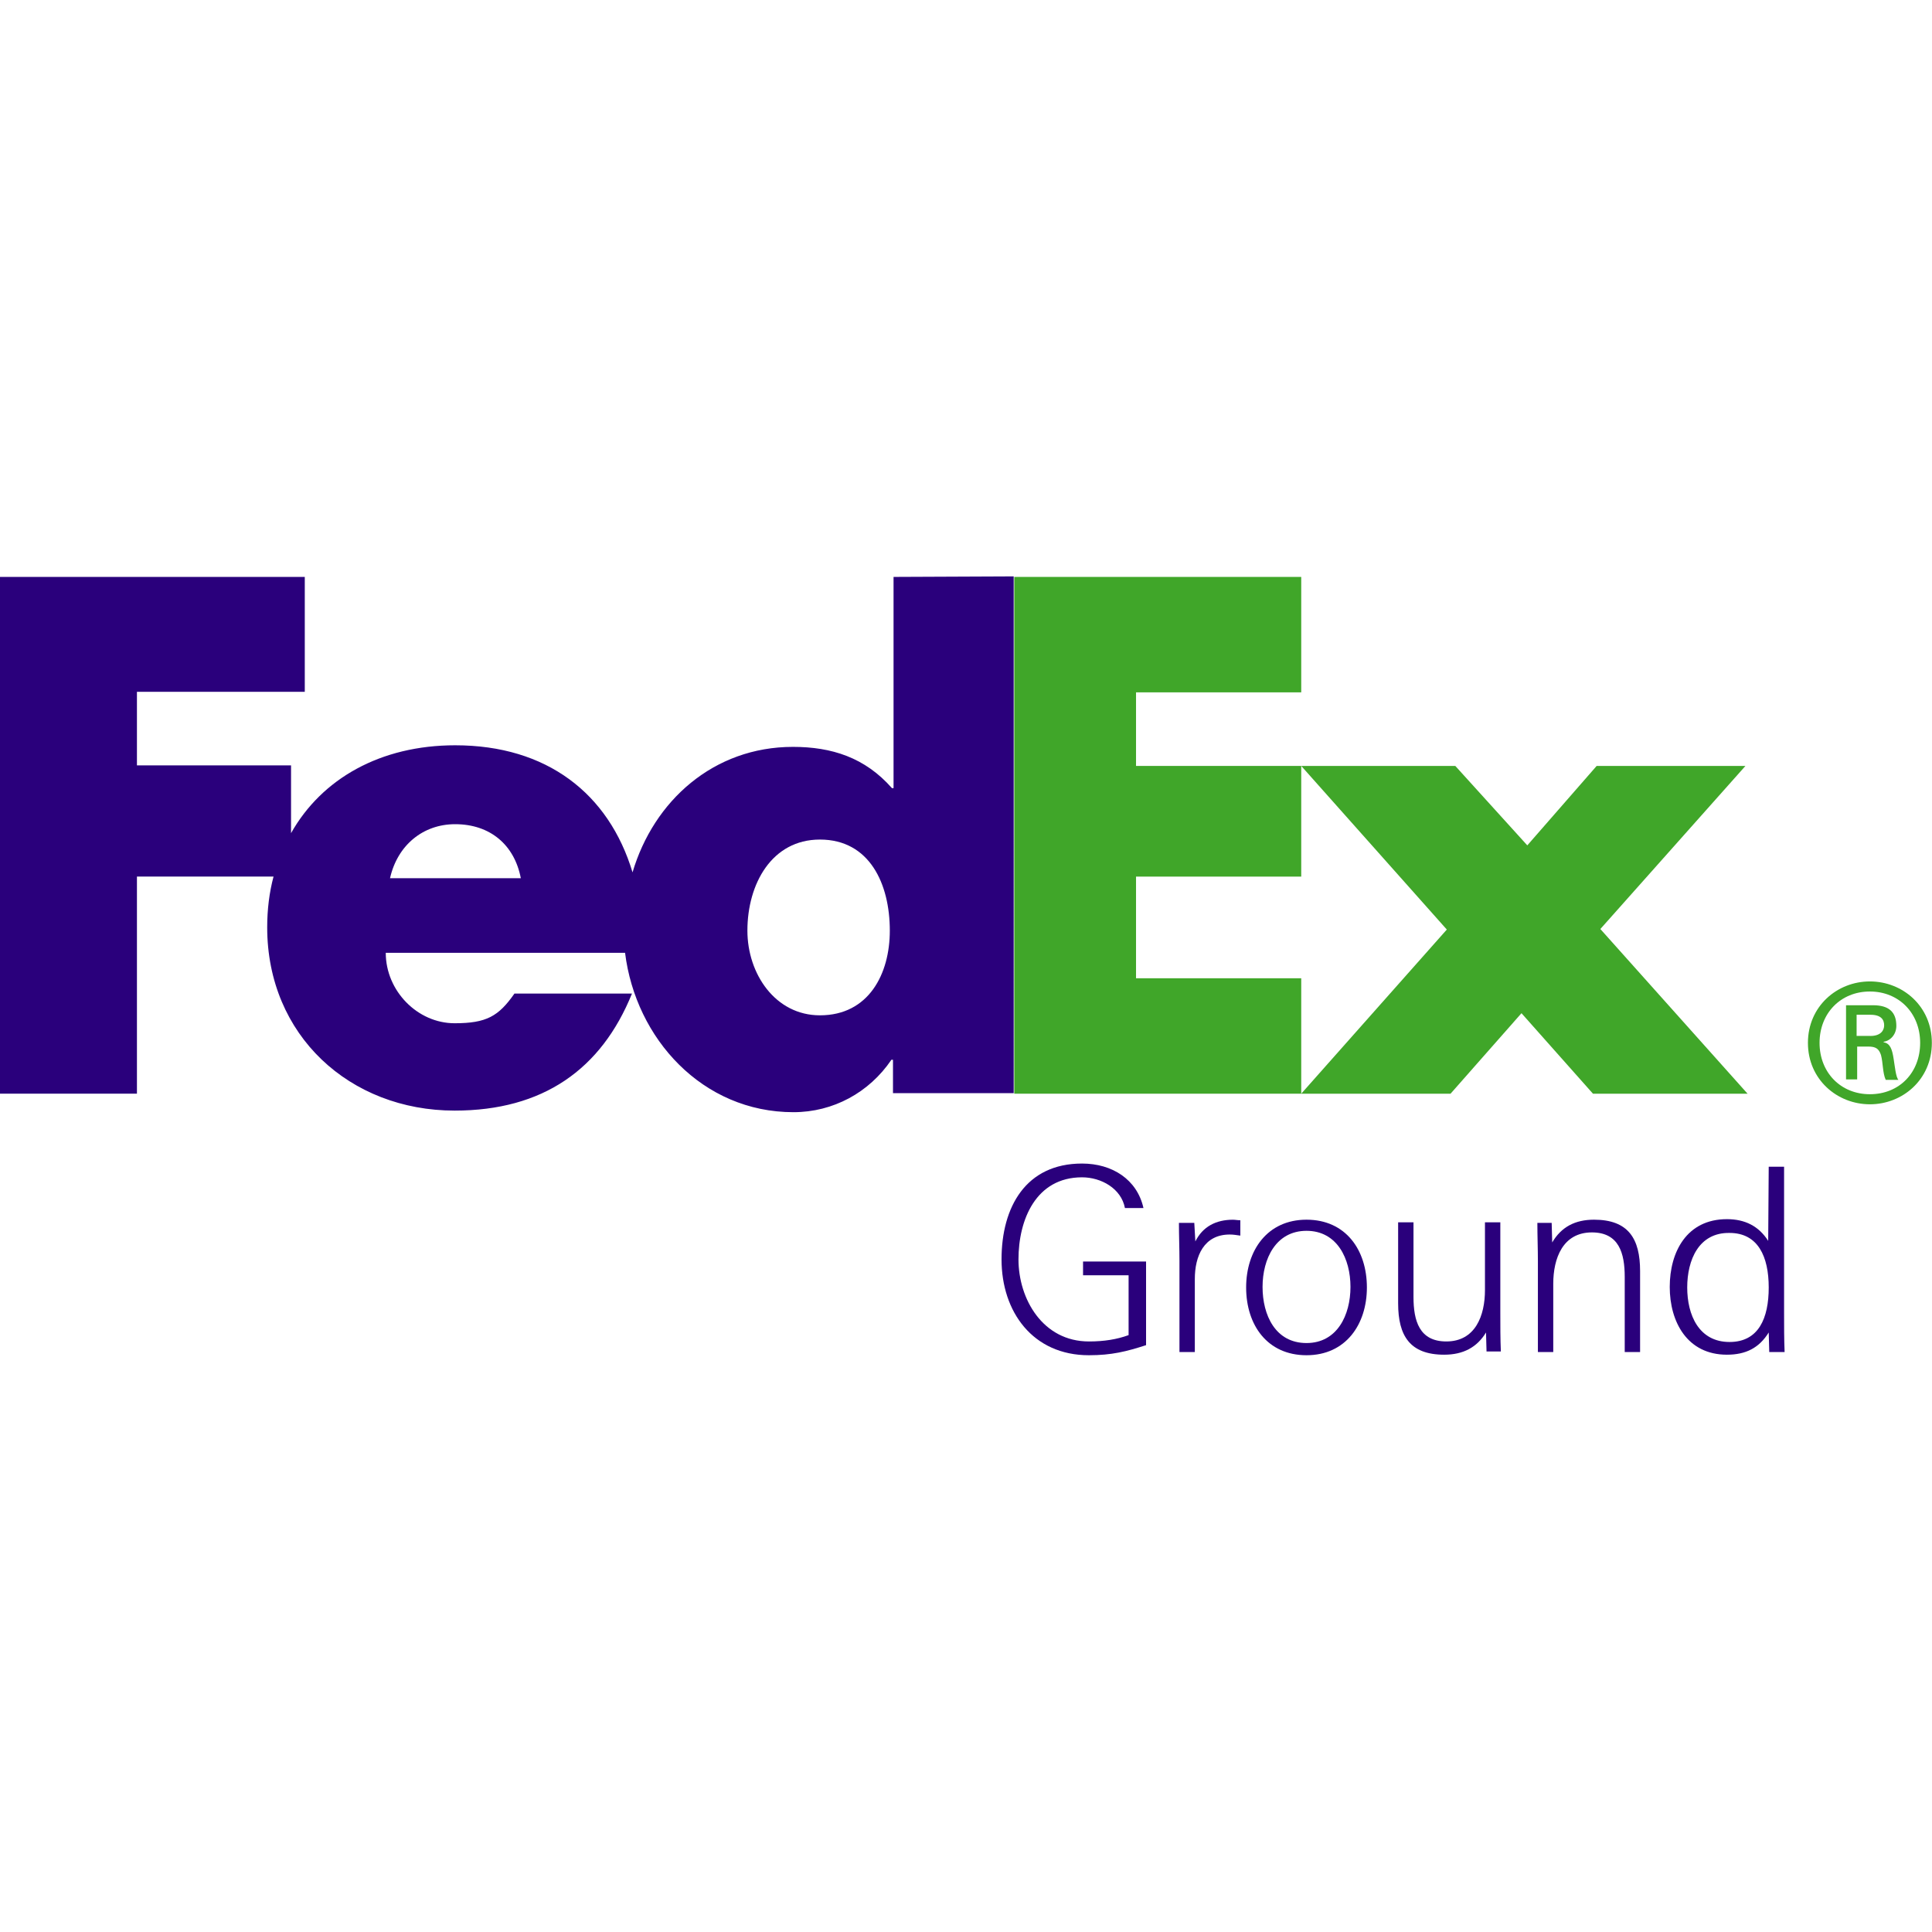
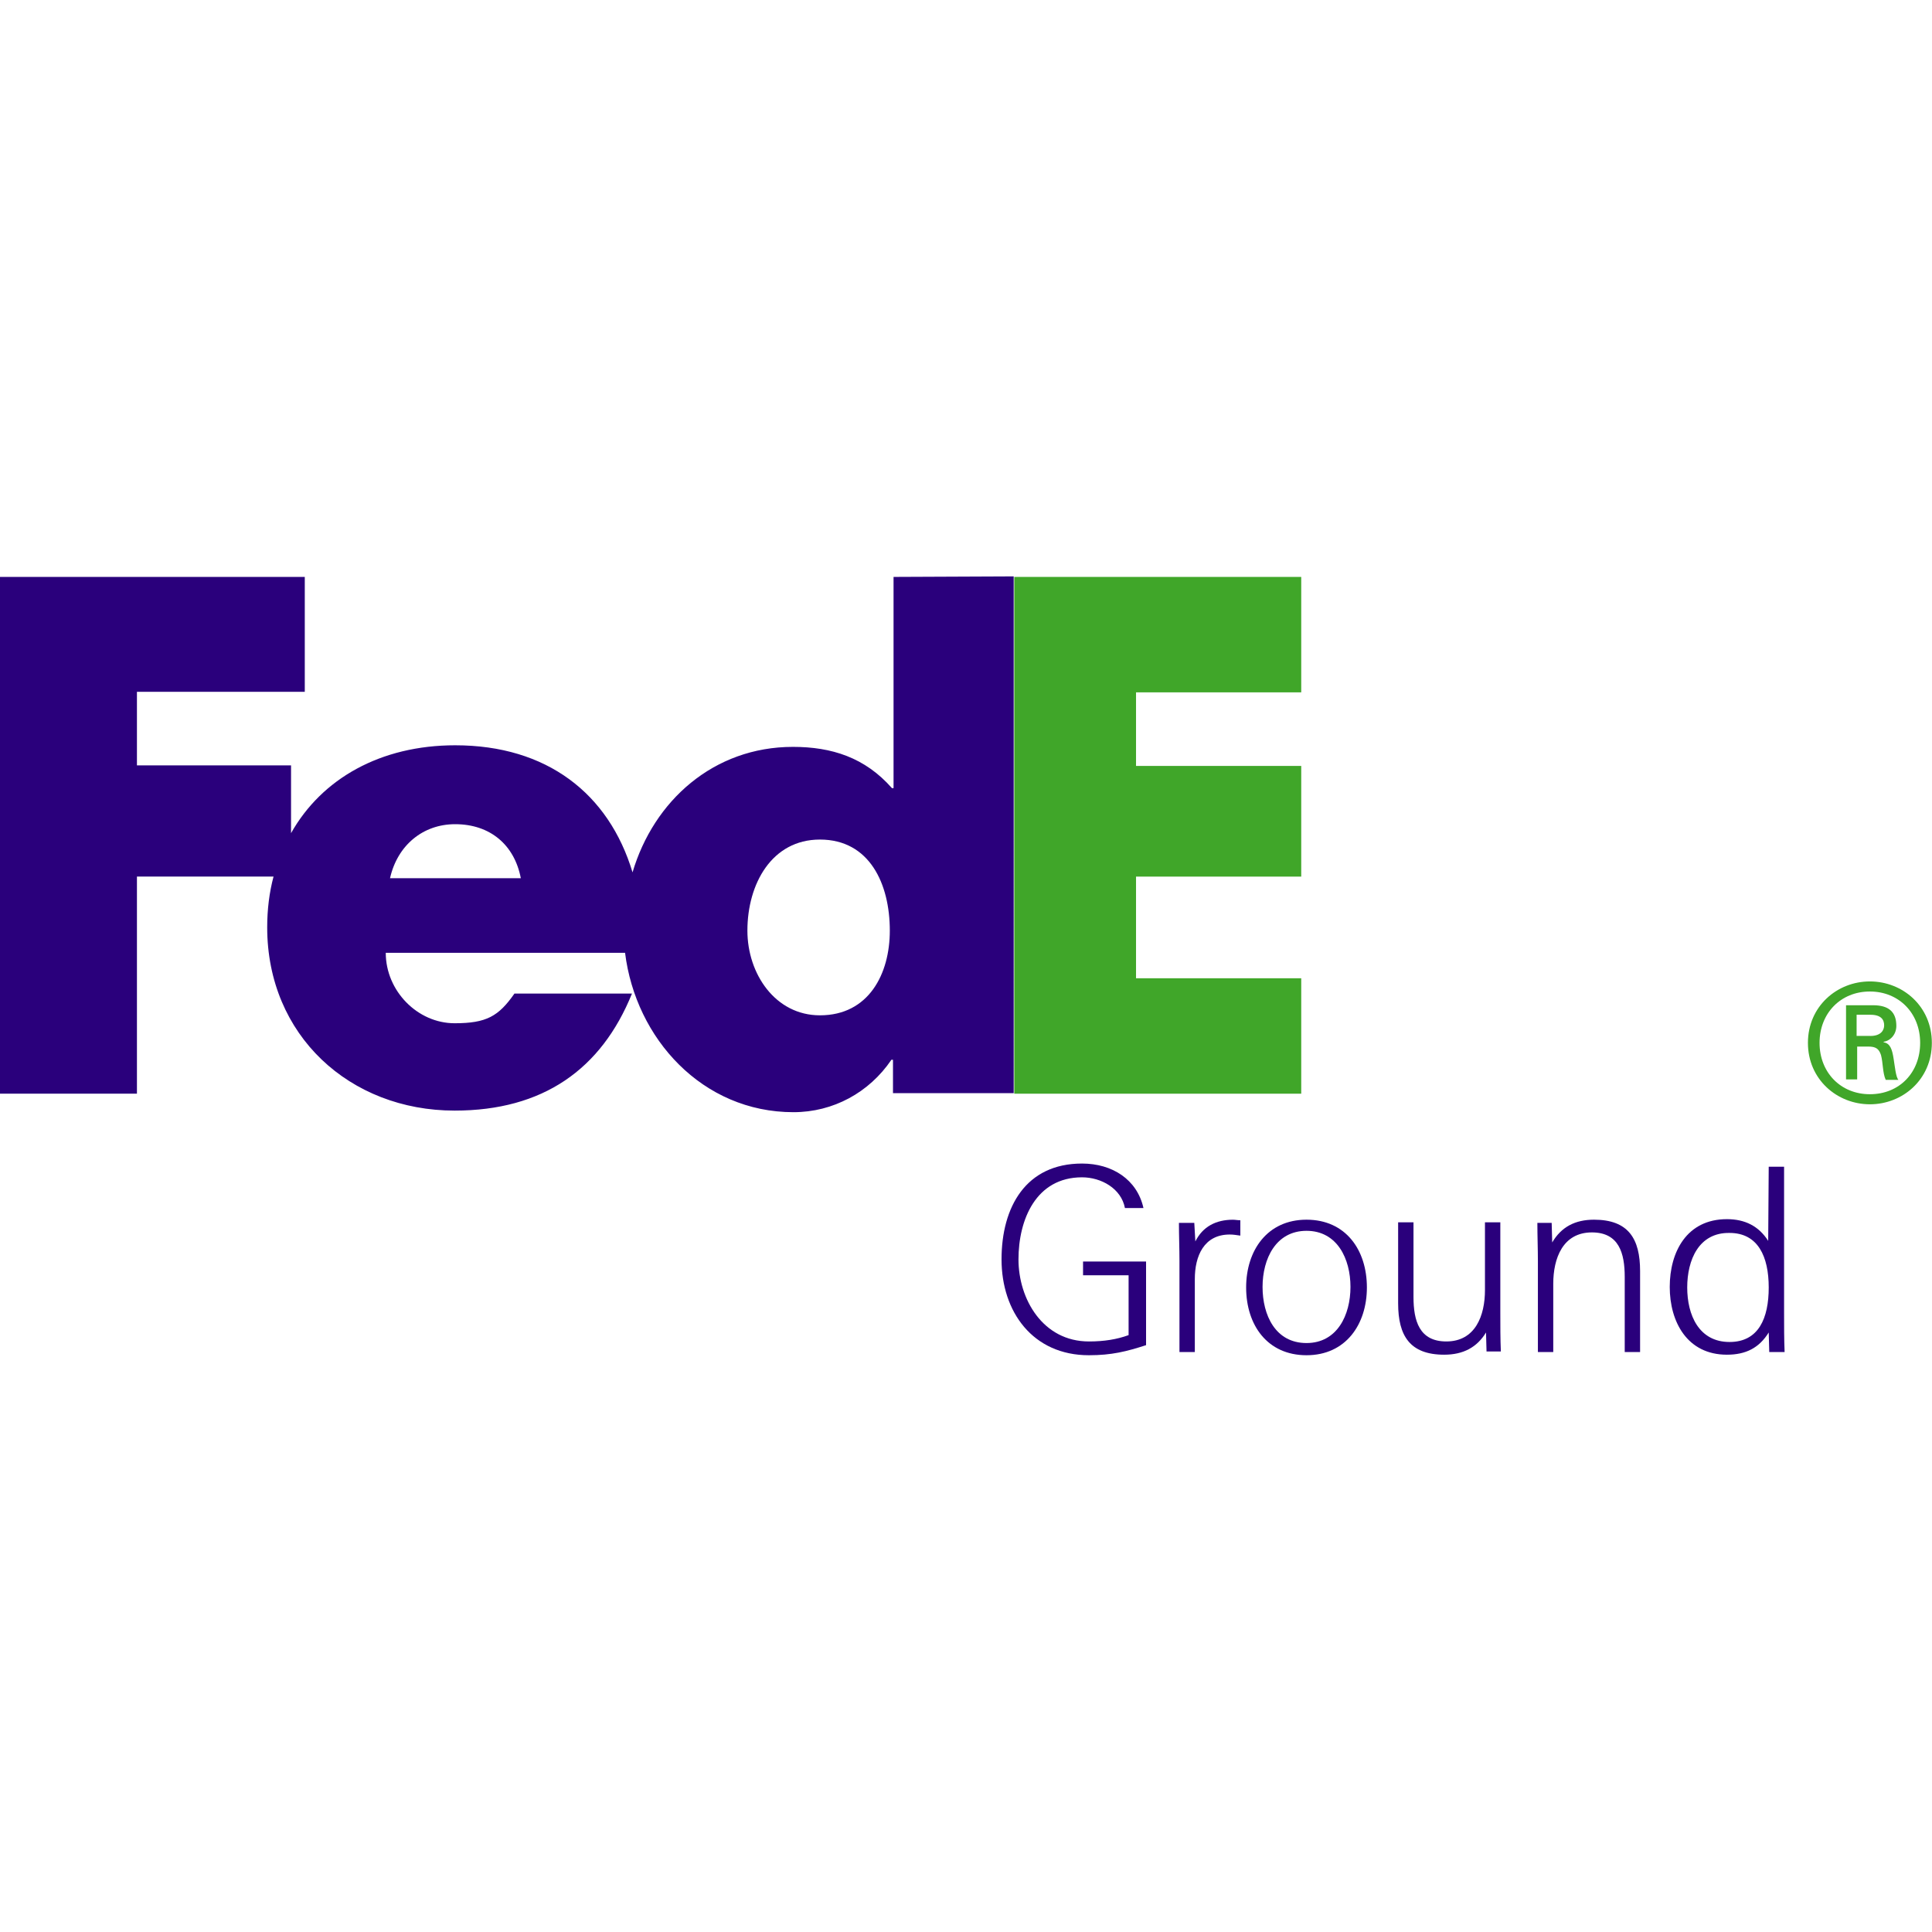
<svg xmlns="http://www.w3.org/2000/svg" version="1.1" id="Layer_1" x="0px" y="0px" viewBox="0 0 512 512" style="enable-background:new 0 0 512 512;" xml:space="preserve">
  <style type="text/css">
	.st0{fill:#40A629;}
	.st1{fill:#2A007C;}
</style>
  <g id="XMLID_1_">
    <path id="XMLID_30_" class="st0" d="M508.86,276.37c0-7.86-5.61-13.61-13.33-13.61s-13.33,5.75-13.33,13.61   c0,7.86,5.61,13.61,13.33,13.61C503.39,289.98,508.86,284.22,508.86,276.37z M492.17,277.07v8.98h-2.95V266.4h7.16   c4.21,0,6.17,1.82,6.17,5.47c0,2.25-1.54,3.93-3.37,4.21v0.14c1.68,0.28,2.25,1.68,2.67,4.49c0.28,1.68,0.56,4.77,1.26,5.47h-3.37   c-0.84-1.82-0.7-4.49-1.26-6.59c-0.56-1.68-1.4-2.24-3.37-2.24h-2.95V277.07z M495.67,274.54c2.81,0,3.65-1.54,3.65-2.81   c0-1.54-0.84-2.81-3.65-2.81h-3.65v5.61H495.67L495.67,274.54z M479.12,276.37c0-9.68,7.72-16.28,16.42-16.28   c8.7,0,16.42,6.59,16.42,16.28s-7.72,16.28-16.42,16.28C486.83,292.64,479.12,286.05,479.12,276.37z" />
-     <polygon id="XMLID_31_" class="st0" points="422.15,289.84 403.21,268.51 384.41,289.84 344.84,289.84 383.42,246.34    344.84,202.98 385.67,202.98 404.75,224.03 423.13,202.98 462.56,202.98 424.11,246.2 463.12,289.84  " />
    <polygon id="XMLID_32_" class="st0" points="268.79,289.84 268.79,152.89 344.84,152.89 344.84,183.48 301.06,183.48    301.06,202.98 344.84,202.98 344.84,232.31 301.06,232.31 301.06,259.25 344.84,259.25 344.84,289.84  " />
    <path id="XMLID_36_" class="st1" d="M236.8,152.89v55.98h-0.42c-7.16-8.14-16-10.94-26.24-10.94c-21.05,0-36.9,14.31-42.51,33.25   c-6.31-20.91-22.73-33.67-47-33.67c-19.78,0-35.36,8.84-43.5,23.29v-17.96H36.29v-19.5h44.48v-30.45H-0.05v136.94h36.34v-57.53   h36.2c-1.12,4.21-1.68,8.7-1.68,13.47c0,28.62,21.89,48.55,49.67,48.55c23.43,0,38.87-10.94,47-31.01h-31.15   c-4.21,6.03-7.44,7.86-15.86,7.86c-9.82,0-18.24-8.56-18.24-18.66h63.42c2.81,22.73,20.49,42.23,44.62,42.23   c10.52,0,20.06-5.19,25.96-13.89h0.42v8.84h31.99V152.75L236.8,152.89L236.8,152.89z M103.36,232.73   c1.96-8.7,8.7-14.31,17.26-14.31c9.26,0,15.71,5.47,17.4,14.31H103.36z M217.29,269.07c-11.79,0-19.22-10.94-19.22-22.45   c0-12.35,6.45-24.13,19.22-24.13c13.19,0,18.52,11.79,18.52,24.13C235.82,258.12,230.2,269.07,217.29,269.07z" />
    <path id="XMLID_37_" class="st1" d="M288.57,355.5c4.07,0,7.44-0.56,10.52-1.68v-15.86h-12.07v-3.65h16.7v22.17   c-5.19,1.68-9.12,2.67-15.15,2.67c-14.87,0-23.15-11.51-23.15-25.4s6.45-25.4,21.33-25.4c8,0,14.59,4.21,16.28,11.79h-4.91   c-0.98-5.19-6.31-8.14-11.37-8.14c-12.21,0-16.84,11.22-16.84,21.75S276.37,355.5,288.57,355.5z" />
    <path id="XMLID_38_" class="st1" d="M325.9,327.16c-6.88,0-9.26,5.75-9.26,11.79v19.36h-4.07v-24.13c0-3.37-0.14-6.73-0.14-10.1   h4.07l0.28,4.91c1.96-3.93,5.47-5.75,9.96-5.75c0.56,0,1.26,0.14,1.96,0.14v4.07C327.58,327.3,326.88,327.16,325.9,327.16   L325.9,327.16z" />
    <path id="XMLID_41_" class="st1" d="M346.24,359.15c-10.38,0-16-8-16-17.96c0-9.82,5.61-17.96,16-17.96c10.38,0,16,8,16,17.96   C362.24,351.01,356.62,359.15,346.24,359.15z M346.24,355.92c8.14,0,11.65-7.44,11.65-14.87c0-7.44-3.51-14.87-11.65-14.87   c-8.14,0-11.65,7.44-11.65,14.87S337.96,355.92,346.24,355.92z" />
    <path id="XMLID_42_" class="st1" d="M393.95,358.31l-0.14-5.19c-2.39,3.93-6.03,5.89-11.08,5.89c-9.12,0-12.21-5.05-12.21-13.61   v-21.47h4.07v19.78c0,6.31,1.54,11.79,8.7,11.79c7.72,0,10.24-6.88,10.24-13.61v-17.96h4.07v23.99c0,3.37,0,6.88,0.14,10.24h-3.79   V358.31z" />
    <path id="XMLID_43_" class="st1" d="M411.21,324.07l0.14,5.19c2.39-4.07,6.03-6.03,11.08-6.03c9.12,0,12.21,5.05,12.21,13.61v21.47   h-4.07v-19.92c0-6.31-1.54-11.79-8.7-11.79c-7.72,0-10.24,6.88-10.24,13.61v18.1h-4.07v-23.99c0-3.37-0.14-6.88-0.14-10.24   L411.21,324.07L411.21,324.07z" />
    <path id="XMLID_46_" class="st1" d="M468.73,309.2h4.07v38.87c0,3.37,0,6.88,0.14,10.24h-4.07l-0.14-5.19   c-2.53,4.07-6.03,5.89-11.08,5.89c-10.52,0-15.15-8.7-15.15-17.96c0-9.26,4.49-17.96,15.15-17.96c4.77,0,8.42,1.82,10.94,5.75   L468.73,309.2L468.73,309.2z M447.13,341.19c0,7.3,3.09,14.45,11.22,14.45c7.72,0,10.38-6.31,10.38-14.45   c0-8.14-2.81-14.45-10.38-14.45C450.21,326.6,447.13,333.89,447.13,341.19z" />
  </g>
</svg>